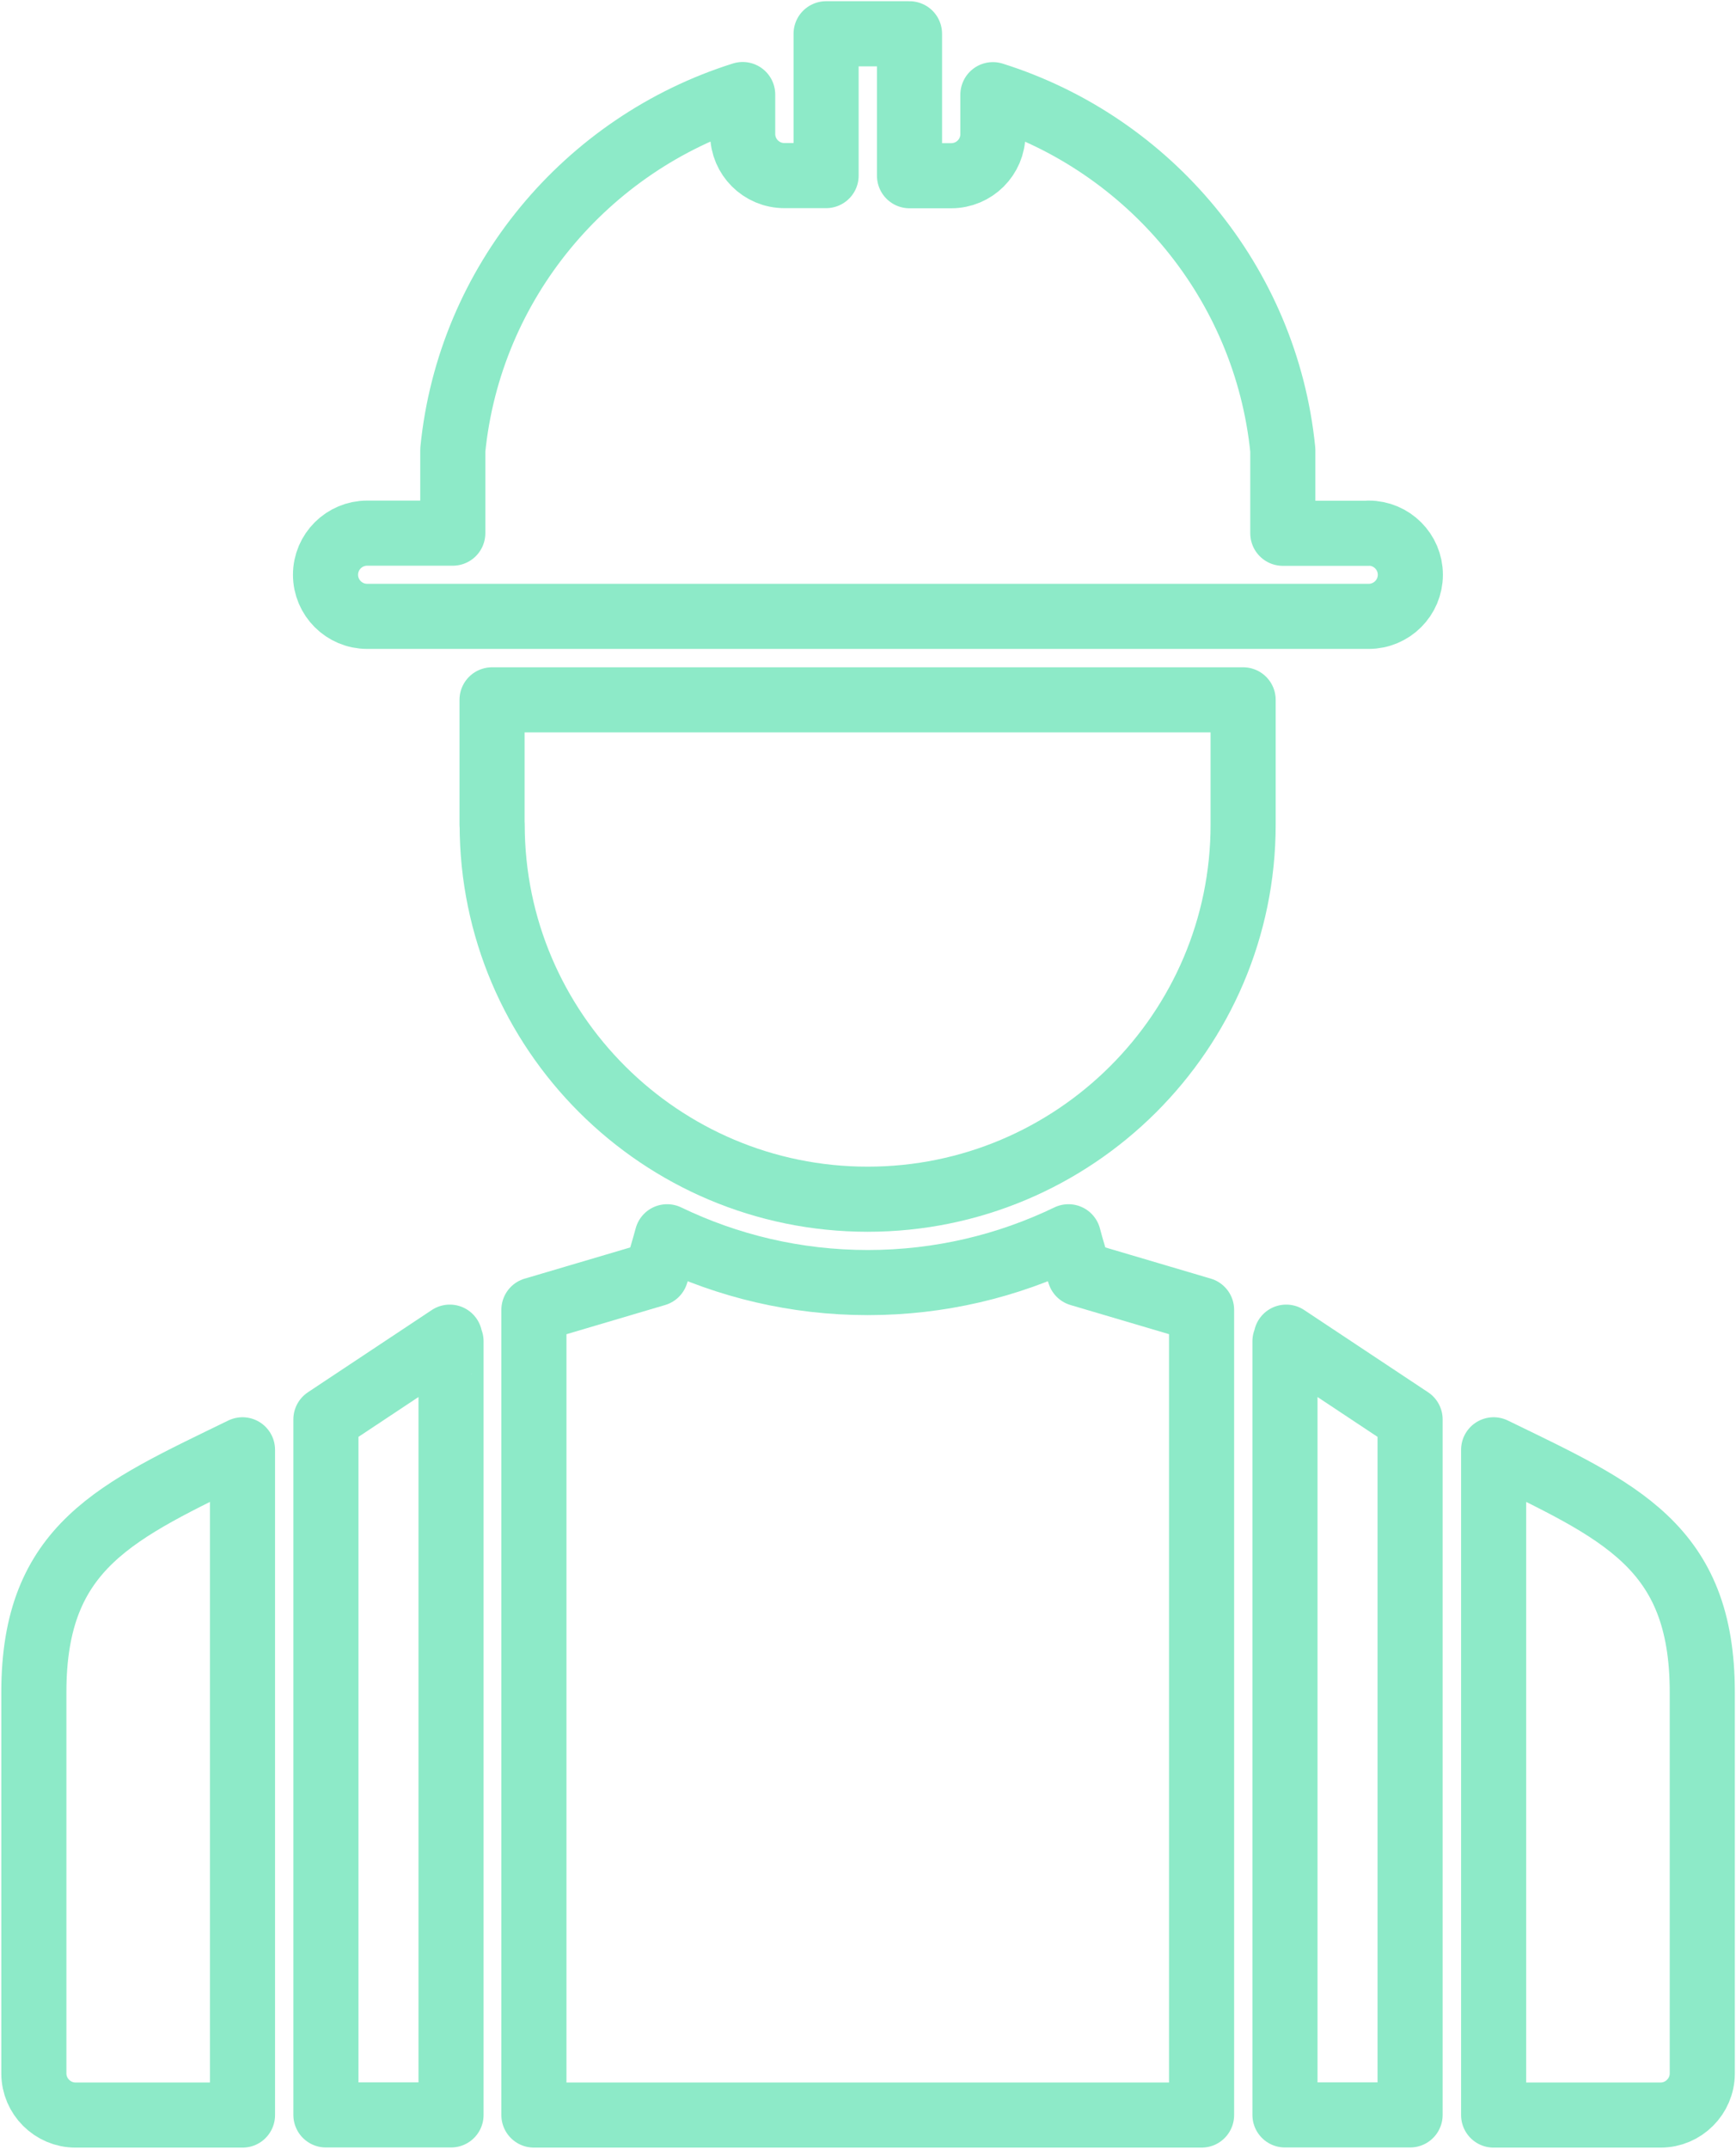
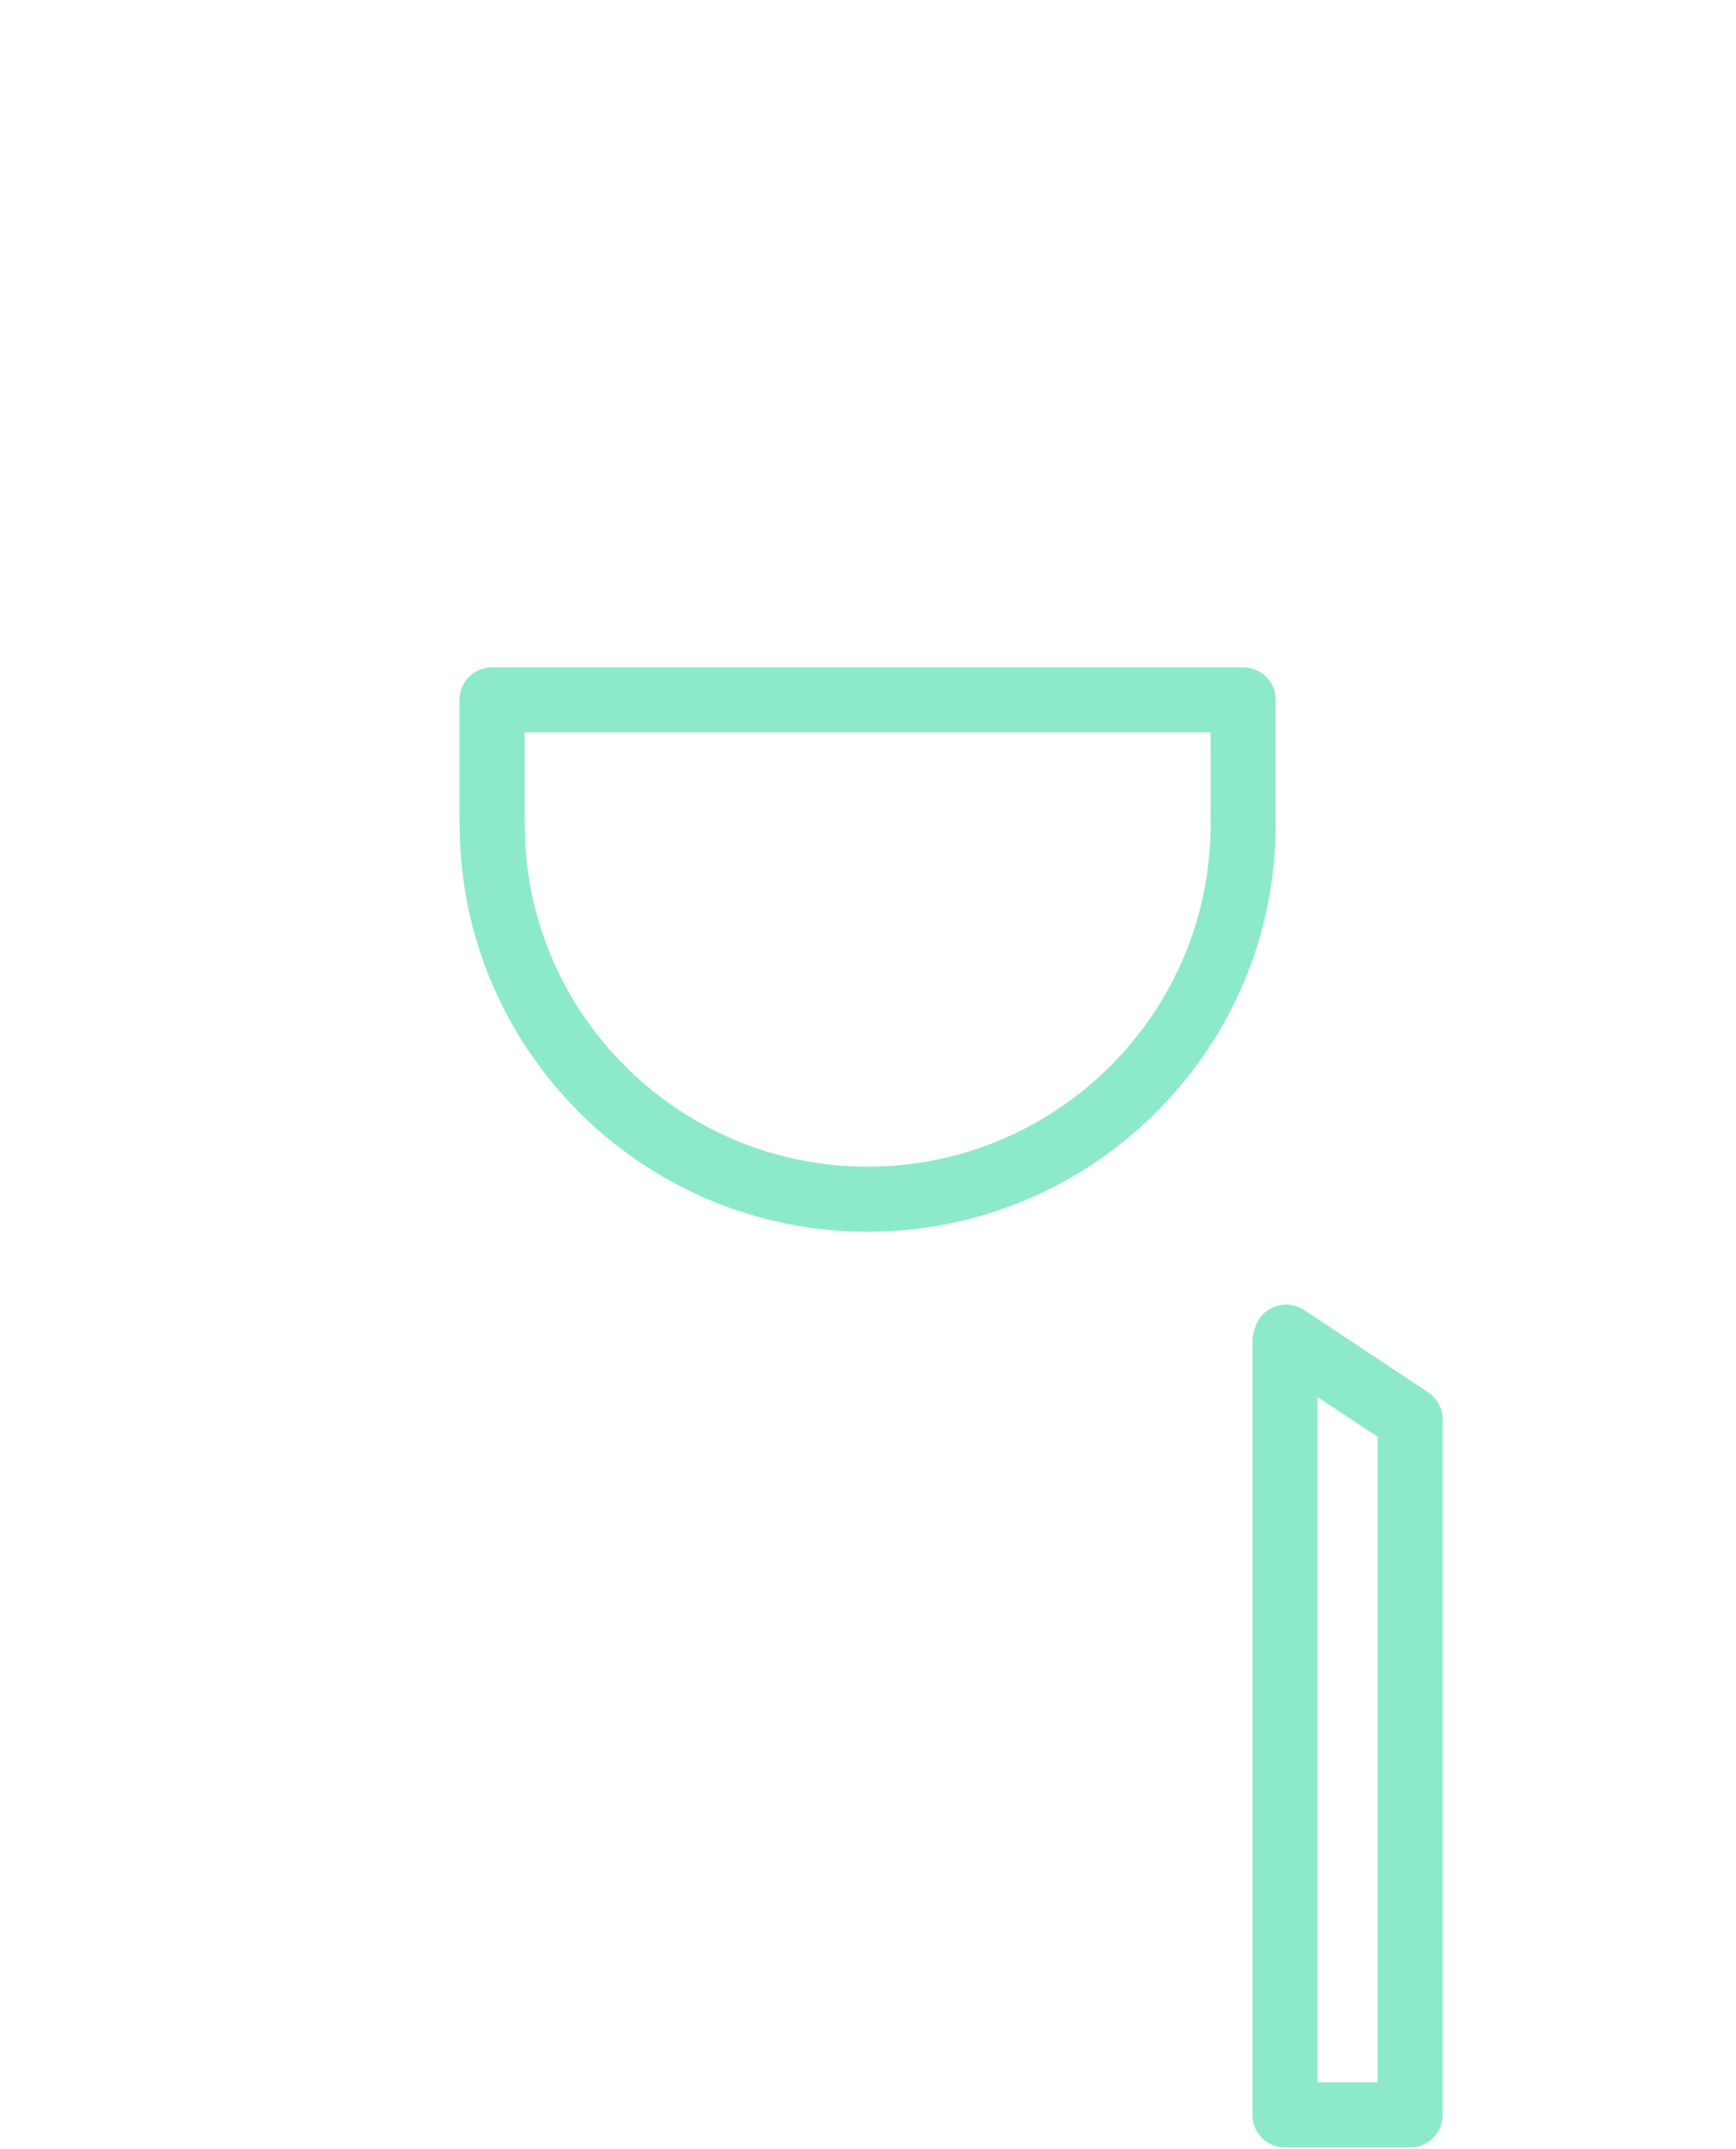
<svg xmlns="http://www.w3.org/2000/svg" width="80" height="99" viewBox="0 0 80 99" fill="none">
  <g clip-path="url(#clip0_10041_1361)">
-     <path d="M24.604 60.347V97.444H55.372V60.347L49.756 58.686C49.563 58.132 49.388 57.553 49.238 56.98C46.449 58.325 43.317 59.09 39.991 59.09C36.665 59.09 33.533 58.325 30.743 56.98C30.587 57.553 30.419 58.132 30.226 58.686L24.61 60.347H24.604Z" stroke="#8DEAC8" stroke-width="3" stroke-linecap="round" stroke-linejoin="round" />
    <path d="M59.272 61.605C59.272 62.793 59.234 61.748 59.215 61.797V97.438H64.981V65.394L59.272 61.605Z" stroke="#8DEAC8" stroke-width="3" stroke-linecap="round" stroke-linejoin="round" />
-     <path d="M68.831 66.795V97.445H76.524C77.579 97.445 78.446 96.58 78.446 95.528V77.96C78.446 71.207 74.621 69.614 68.831 66.795Z" stroke="#8DEAC8" stroke-width="3" stroke-linecap="round" stroke-linejoin="round" />
-     <path d="M63.059 24.569H59.116V20.736C58.342 13.013 52.957 6.628 45.756 4.362V6.18C45.756 7.238 44.895 8.096 43.834 8.096H41.913V1.556H38.069V8.09H36.147C35.086 8.09 34.225 7.231 34.225 6.173V4.356C27.024 6.621 21.633 13.007 20.866 20.73V24.563H16.922C15.862 24.563 15.001 25.422 15.001 26.48C15.001 27.538 15.862 28.397 16.922 28.397H63.072C64.132 28.397 64.993 27.538 64.993 26.48C64.993 25.422 64.132 24.563 63.072 24.563L63.059 24.569Z" stroke="#8DEAC8" stroke-width="3" stroke-linecap="round" stroke-linejoin="round" />
    <path d="M22.681 37.993C22.681 47.508 30.444 55.25 39.984 55.25C49.525 55.25 57.287 47.508 57.287 37.993V32.243H22.675V37.993H22.681Z" stroke="#8DEAC8" stroke-width="3" stroke-linecap="round" stroke-linejoin="round" />
-     <path d="M20.728 61.605C20.728 62.793 20.766 61.748 20.785 61.797V71.475V75.781V97.438H15.019V65.394L20.728 61.605Z" stroke="#8DEAC8" stroke-width="3" stroke-linecap="round" stroke-linejoin="round" />
-     <path d="M11.175 66.795V97.445H3.482C2.427 97.445 1.56 96.58 1.56 95.528V77.96C1.56 71.207 5.385 69.614 11.175 66.795Z" stroke="#8DEAC8" stroke-width="3" stroke-linecap="round" stroke-linejoin="round" />
  </g>
  <defs>
    <clipPath id="clip0_10041_1361">
      <rect width="80" height="99" fill="white" />
    </clipPath>
  </defs>
</svg>